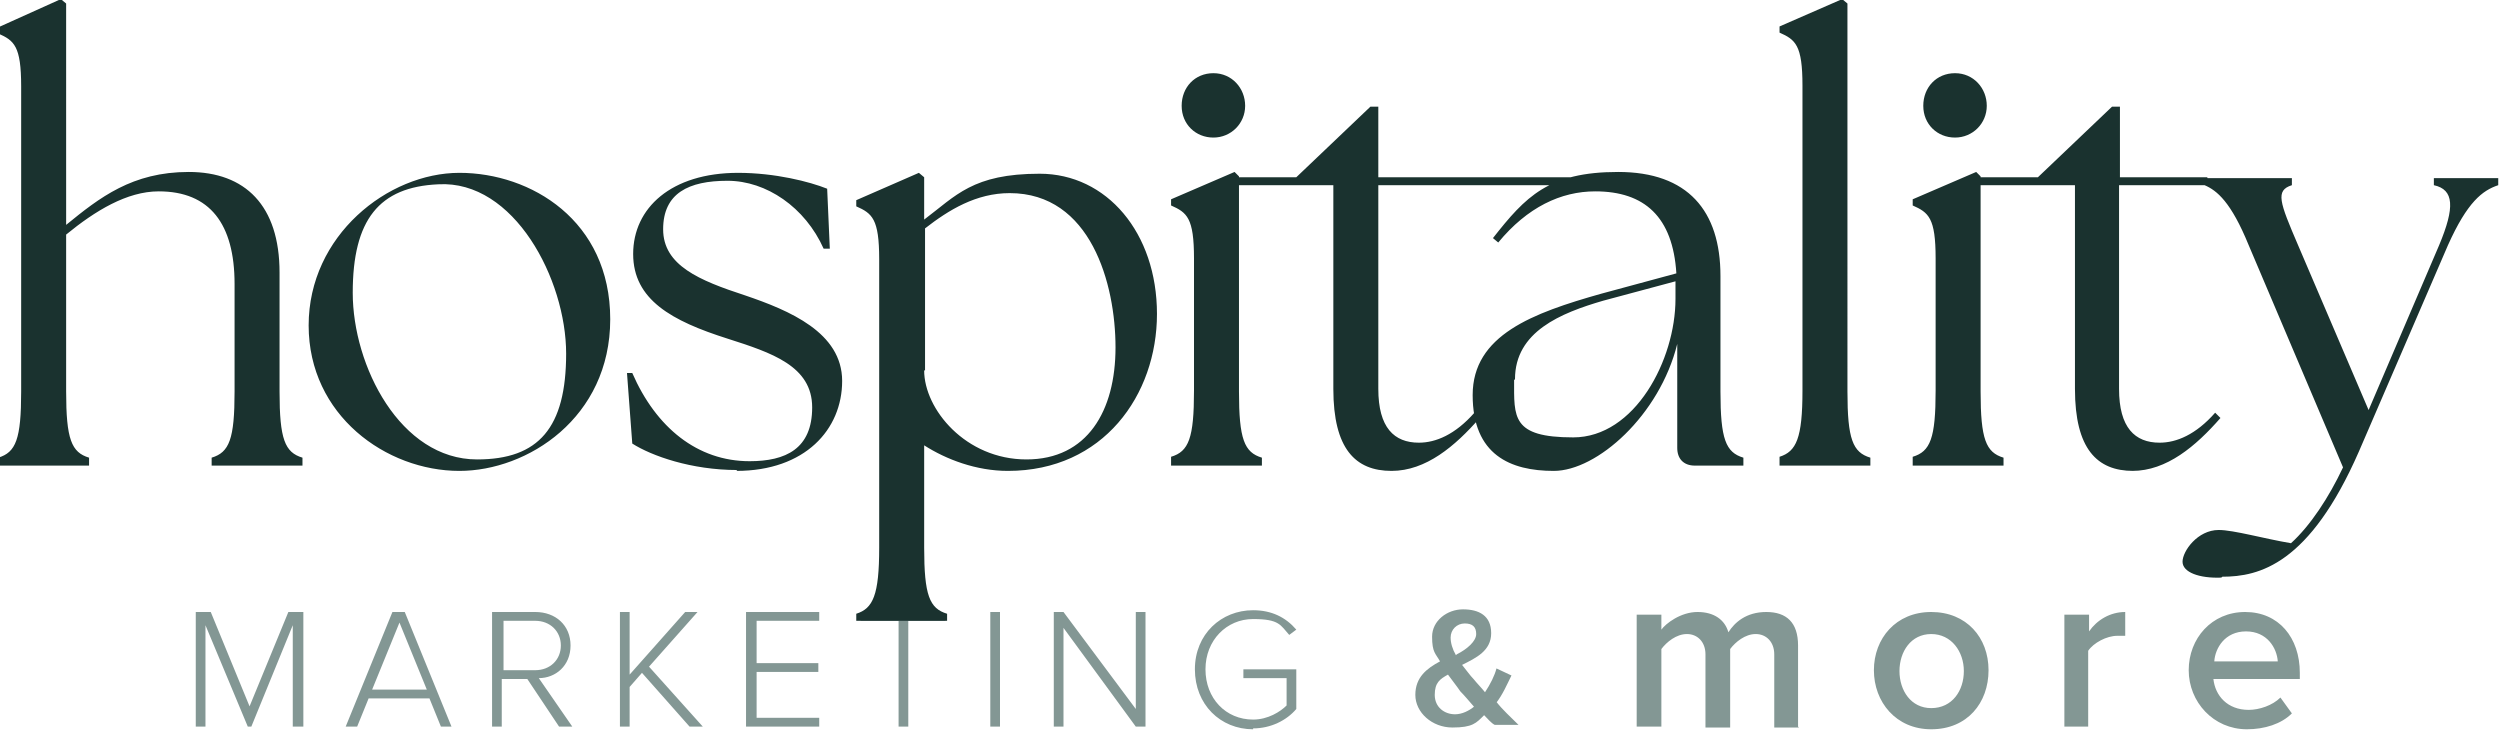
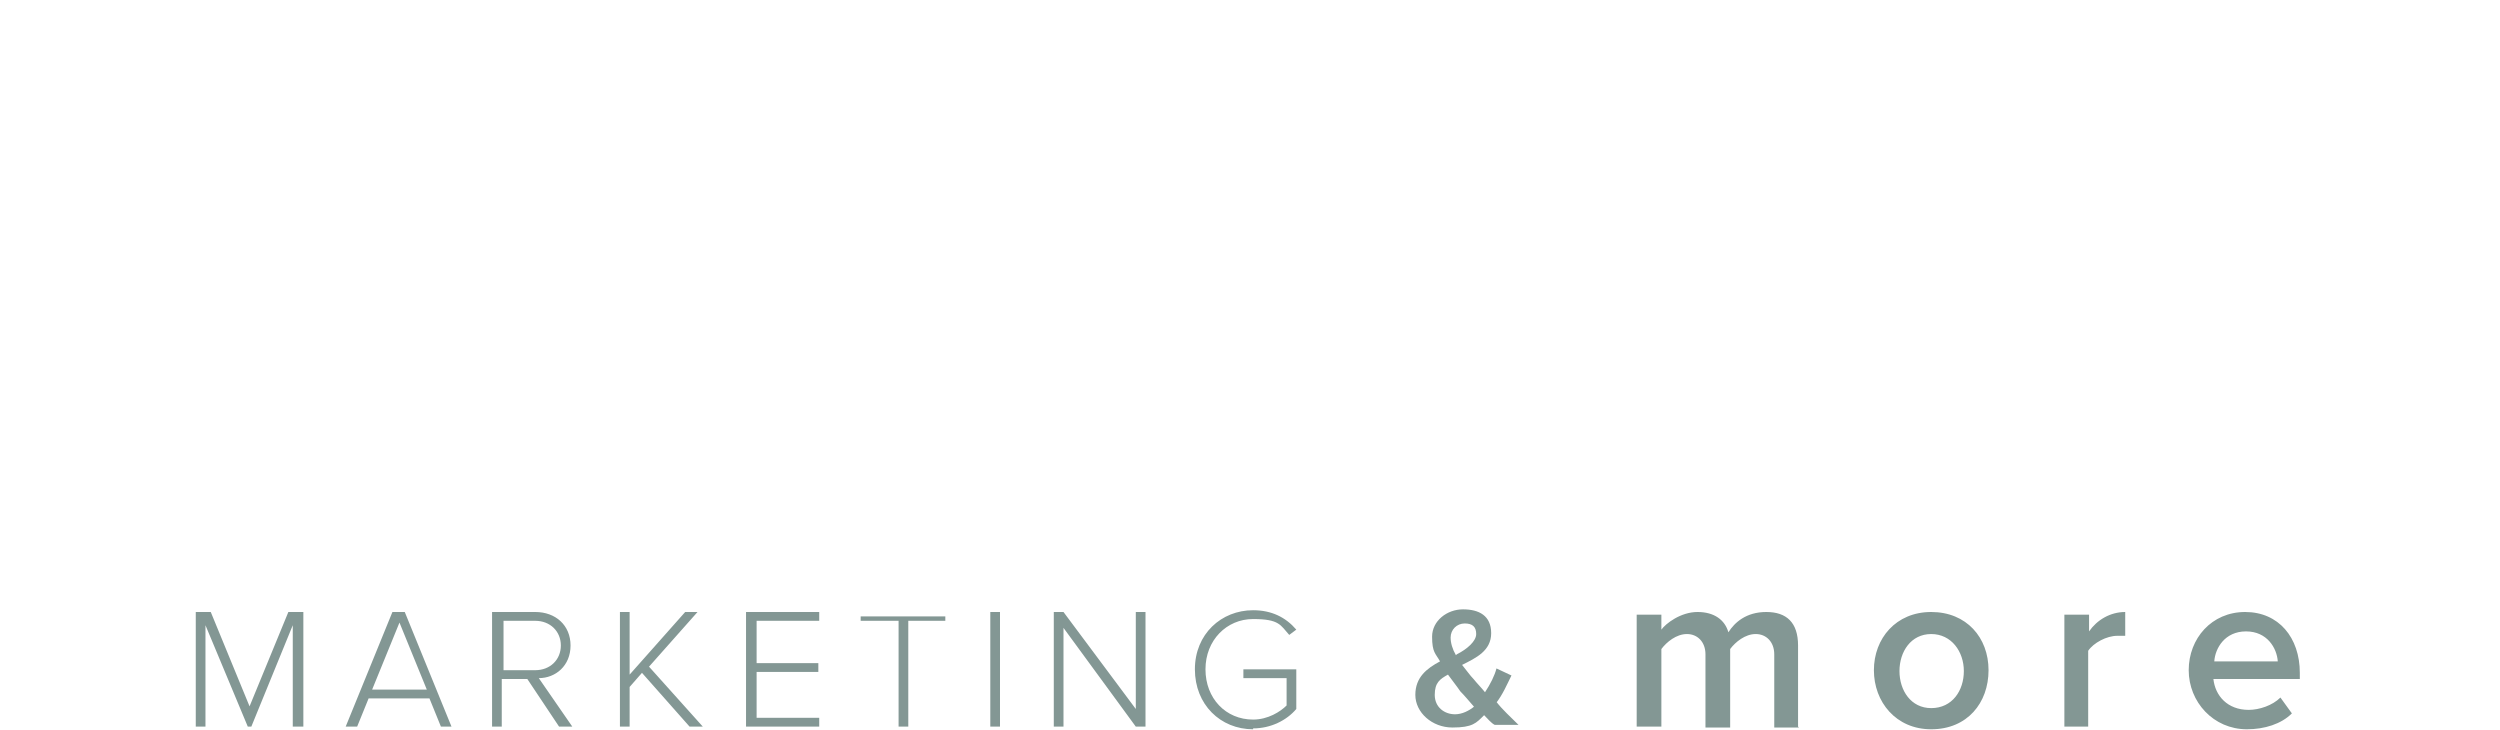
<svg xmlns="http://www.w3.org/2000/svg" id="Ebene_1" viewBox="0 0 283.5 82.8">
  <defs>
    <style>      .st0 {        fill: #1a322f;      }      .st1 {        fill: #839794;      }    </style>
  </defs>
  <path class="st1" d="M33.3,82.4h1.1v-13h-1.7l-4.4,10.7-4.4-10.7h-1.7v13h1.1v-11.5l4.8,11.5h.4l4.7-11.5v11.5ZM48.3,78.2h-6.1l3.1-7.6,3.1,7.6ZM49.9,82.4h1.3l-5.3-13h-1.4l-5.3,13h1.3l1.3-3.2h6.9l1.3,3.2ZM60.7,76h-3.6v-5.6h3.6c1.7,0,2.9,1.2,2.9,2.8s-1.2,2.8-2.9,2.8M64.9,82.4l-3.8-5.5c1.9,0,3.6-1.4,3.6-3.7s-1.7-3.8-4-3.8h-4.9v13h1.1v-5.4h2.9l3.6,5.4h1.3ZM79.7,82.4l-6.1-6.8,5.5-6.2h-1.4l-6.3,7.1v-7.1h-1.1v13h1.1v-4.5l1.4-1.6,5.4,6.1h1.4ZM84.6,82.4h8.3v-1h-7.1v-5.2h7v-1h-7v-4.8h7.1v-1h-8.3v13ZM102.9,70.4h4.3v-.5h-9.6v.5h4.3v12h1.1v-12ZM112.3,82.4h1.1v-13h-1.1v13ZM128.8,82.4h1.1v-13h-1.1v11l-8.2-11h-1.1v13h1.1v-11.2l8.2,11.2ZM142.1,82.6c2,0,3.8-.9,4.9-2.2v-4.5h-6v1h4.9v3.1c-.7.7-2.1,1.6-3.8,1.6-3.1,0-5.4-2.4-5.4-5.7s2.4-5.7,5.4-5.7,3.1.7,4.1,1.8l.8-.6c-1.2-1.4-2.8-2.2-4.9-2.2-3.6,0-6.6,2.7-6.6,6.7s2.9,6.8,6.6,6.8" />
  <path class="st1" d="M167.2,80.1c-.6.5-1.4.9-2.2.9-1.2,0-2.3-.8-2.3-2.2s.6-1.8,1.5-2.3c.5.7,1,1.3,1.4,1.9.4.4,1,1.1,1.6,1.8M165.1,74.3c-.4-.7-.6-1.4-.6-2,0-.9.7-1.6,1.6-1.6s1.3.4,1.3,1.2-1,1.7-2.2,2.3M169.6,79.8c.8-1,1.3-2.2,1.8-3.2l-1.7-.8c-.2.8-.7,1.8-1.3,2.7-.4-.5-.9-1-1.3-1.5-.4-.4-.8-1-1.3-1.6,1.6-.8,3.3-1.6,3.3-3.6s-1.4-2.7-3.2-2.7-3.5,1.3-3.5,3.1.4,1.9.9,2.8c-1.5.8-2.8,1.8-2.8,3.8s1.9,3.7,4.2,3.7,2.7-.5,3.6-1.4c.4.4.8.9,1.2,1.1h2.7c-.9-.9-1.8-1.7-2.5-2.6" />
-   <path class="st0" d="M252,65.4c4.2,0,9.9-1.4,15.5-14.2l10.1-23.4c2.2-4.9,3.9-6.2,5.7-6.8v-.8h-7.3v.8c2.3.5,2.4,2.5.6,6.8l-8,18.7-8-18.7c-2.1-4.9-2.6-6.2-.7-6.8v-.8h-9.9v.8c1.4.6,3,1.9,5,6.8l10.7,25.2c-1.6,3.4-3.7,6.6-5.9,8.6-3-.5-6.5-1.5-8.2-1.5-2.4,0-4.1,2.4-4.1,3.6s1.9,1.9,4.4,1.8M241.8,53.4c3.9,0,7.2-2.8,10-6l-.6-.6c-2.2,2.5-4.4,3.4-6.3,3.4-2.8,0-4.6-1.7-4.6-6.1v-23.1h10.3l-.3-.9h-9.9v-8h-.9l-8.4,8h-7.3s.2.9.2.9h11.3v23.1c0,6.8,2.5,9.3,6.6,9.3M221.7,15.6c2,0,3.6-1.6,3.6-3.6s-1.5-3.7-3.6-3.7-3.6,1.6-3.6,3.7,1.6,3.6,3.6,3.6M216.9,52.8h10.3v-.9c-2-.6-2.6-2.1-2.6-7.5v-24.4l-.5-.5-7.2,3.1v.7c1.8.8,2.6,1.4,2.6,6v15c0,5.4-.6,6.9-2.6,7.5v.9ZM201.8,52.8h10.3v-.9c-2-.6-2.6-2.1-2.6-7.5V.4l-.6-.5-7.1,3.1v.7c1.8.8,2.6,1.4,2.6,6v34.6c0,5.4-.7,6.9-2.6,7.5v.9ZM171.8,43c0-5.4,5.2-7.5,10-8.9l8.2-2.2h0v2c0,6.9-4.6,15.7-11.6,15.7s-6.7-2.3-6.7-6.5M192,52.8h5.7v-.9c-2-.6-2.6-2.1-2.6-7.5v-13.1c0-7.4-3.7-11.8-11.6-11.8s-10.5,2.8-14.2,7.5l.6.5c3.3-4,7.1-5.8,11-5.8,5.6,0,8.8,2.9,9.2,9.3l-8.5,2.3c-7.8,2.2-14.6,4.7-14.6,11.5s4.3,8.6,9.2,8.6,12-6.3,14-14.4v11.8c0,1.2.7,2,2,2M157.8,53.4c3.9,0,7.2-2.8,10-6l-.6-.6c-2.2,2.5-4.4,3.4-6.3,3.4-2.8,0-4.6-1.7-4.6-6.1v-23.1h24l.3-.9h-24.3v-8h-.9l-8.4,8h-7.9s-.6.9-.6.9h12.7v23.1c0,6.8,2.5,9.3,6.6,9.3M137.6,15.6c2,0,3.6-1.6,3.6-3.6s-1.5-3.7-3.6-3.7-3.6,1.6-3.6,3.7,1.6,3.6,3.6,3.6M132.8,52.8h10.3v-.9c-2-.6-2.6-2.1-2.6-7.5v-24.4l-.5-.5-7.2,3.1v.7c1.8.8,2.6,1.4,2.6,6v15c0,5.4-.6,6.9-2.6,7.5v.9ZM104.9,42v-16.1c2.7-2.1,5.8-4,9.6-4,9.2,0,12,10.3,12,17.5s-3.2,12.7-10.1,12.7-11.6-5.7-11.6-10.1M114.3,53.4c10.8,0,16.9-8.6,16.9-17.8s-5.7-15.9-13.3-15.9-9.5,2.5-13.1,5.2v-4.8l-.6-.5-7.1,3.1v.7c1.8.8,2.6,1.4,2.6,6v32.7c0,5.4-.7,6.9-2.6,7.5v.8h10.3v-.8c-2-.6-2.6-2.1-2.6-7.5v-11.6c2.5,1.6,5.9,2.9,9.5,2.9M83.5,53.4c7.8,0,12-4.7,12-10.2s-6-8-11-9.7c-5.2-1.7-9.3-3.4-9.3-7.5s2.9-5.5,7.3-5.5,8.8,3,10.9,7.7h.7c0-.1-.3-6.8-.3-6.8-2-.8-5.9-1.8-10.1-1.8-7.6,0-11.9,4-11.9,9.2s4.4,7.6,10.7,9.6c5,1.6,9.6,3.1,9.6,7.8s-3,6.1-7.1,6.1c-5.9,0-10.6-3.8-13.3-10h-.6c0,.1.6,8,.6,8,2.2,1.4,6.7,3,11.9,3M54.1,52.1c-8.7,0-14.1-10.6-14.1-18.9s3-12,9.7-12.3c8.6-.5,14.5,10.8,14.5,19.2s-3.1,12-10.1,12M52.1,53.4c7.7,0,17.1-6,17.1-17.2s-9-16.6-17.1-16.6-17.1,7.1-17.1,17.3,8.8,16.5,17.1,16.5M-.2,52.8h10.3v-.9c-2-.6-2.6-2.1-2.6-7.5v-17.8c3.3-2.7,6.9-4.9,10.5-4.9,5.8,0,8.6,3.7,8.6,10.5v12.2c0,5.4-.6,6.9-2.6,7.5v.9h10.3v-.9c-2-.6-2.6-2.1-2.6-7.5v-13.5c0-7.6-3.9-11.4-10.3-11.4s-10.1,2.9-13.9,6V.4l-.6-.5L-.2,3.1v.7c1.8.8,2.6,1.4,2.6,6v34.6c0,5.4-.6,6.9-2.6,7.5v.9Z" />
  <path class="st1" d="M258.2,75h-7.1c.1-1.5,1.2-3.4,3.6-3.4s3.5,1.9,3.6,3.4M254.8,82.7c2,0,3.9-.6,5.1-1.8l-1.3-1.8c-.9.9-2.4,1.4-3.6,1.4-2.4,0-3.8-1.6-4-3.5h9.8v-.7c0-4-2.4-6.9-6.2-6.9s-6.4,3-6.4,6.6,2.8,6.7,6.6,6.7M236.8,82.4v-8.6c.6-.9,2.1-1.7,3.3-1.7s.6,0,.9,0v-2.7c-1.7,0-3.2.9-4.1,2.2v-1.9h-2.8v12.7h2.8ZM219,80.3c-2.3,0-3.6-2-3.6-4.2s1.3-4.2,3.6-4.2,3.7,2,3.7,4.2-1.3,4.2-3.7,4.2M219,82.7c4.1,0,6.5-3,6.5-6.7s-2.5-6.6-6.5-6.6-6.5,3-6.5,6.6,2.5,6.7,6.5,6.7M203.9,82.4v-9.2c0-2.6-1.3-3.8-3.6-3.8s-3.6,1.2-4.3,2.3c-.4-1.4-1.6-2.3-3.5-2.3s-3.6,1.3-4.1,2v-1.7h-2.8v12.7h2.8v-8.8c.6-.8,1.7-1.7,2.9-1.7s2.1.9,2.1,2.3v8.3h2.8v-8.9c.6-.8,1.7-1.7,2.9-1.7s2.1.9,2.1,2.3v8.3h2.8Z" />
</svg>